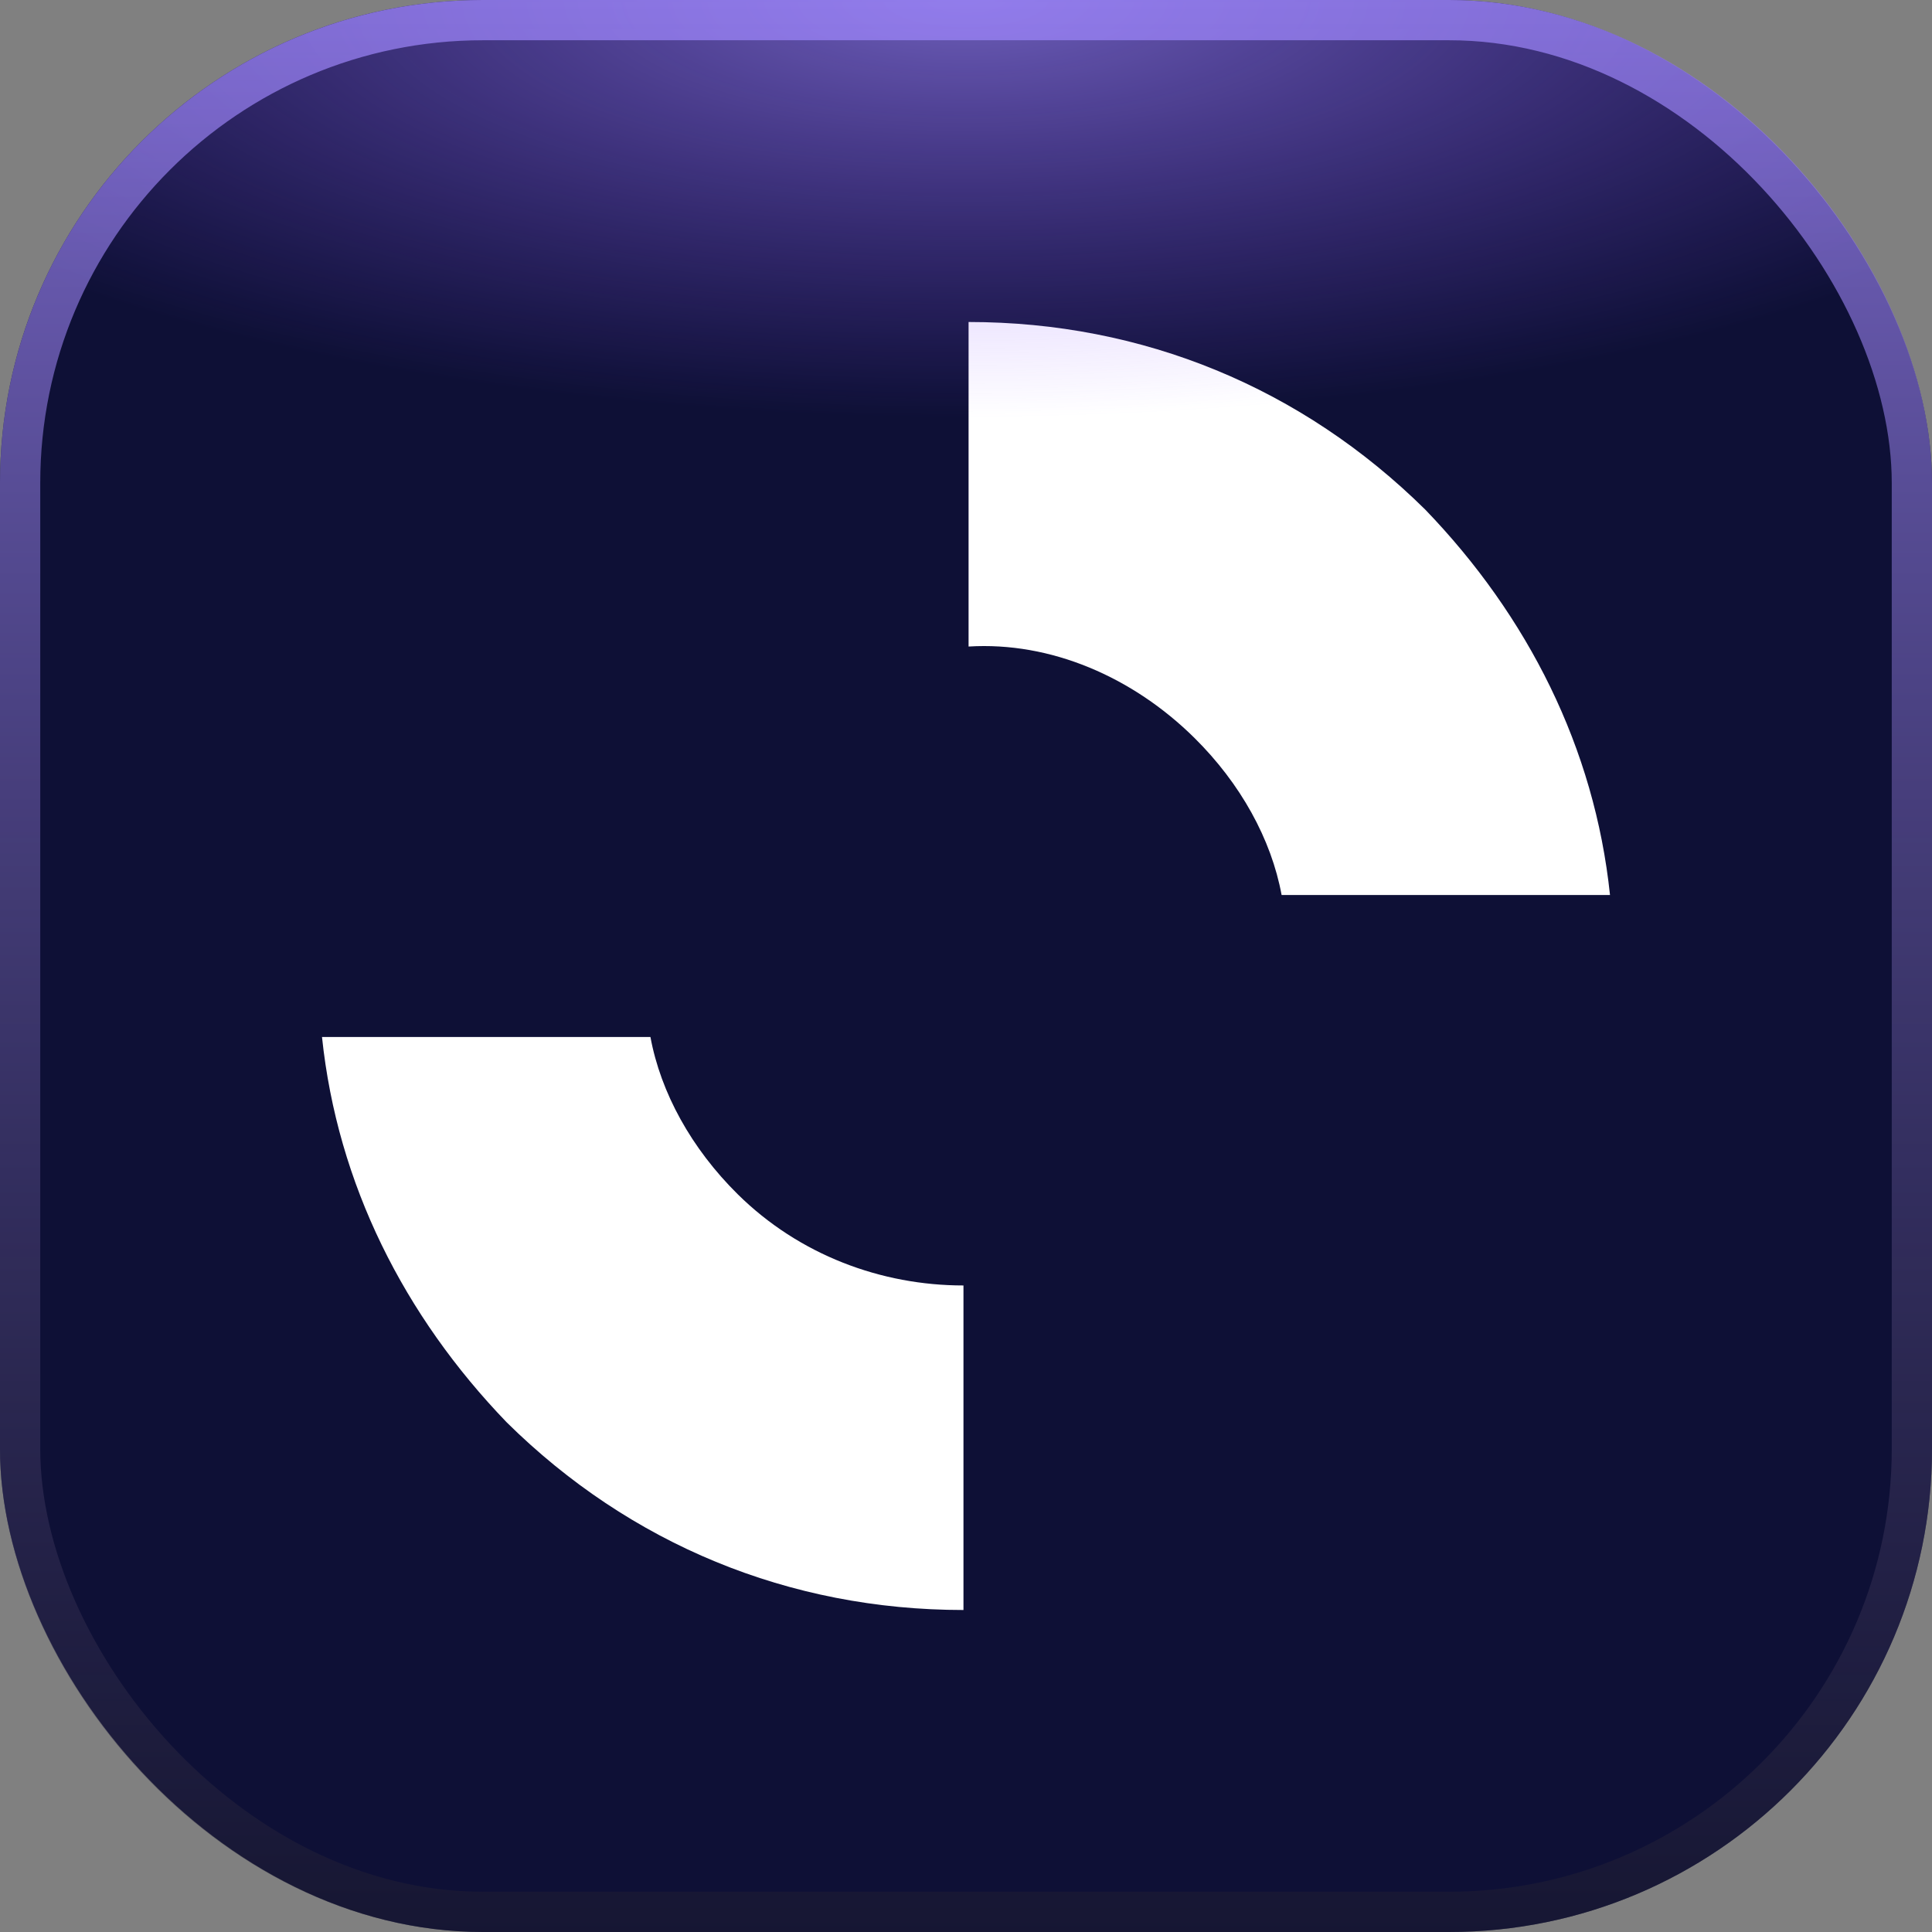
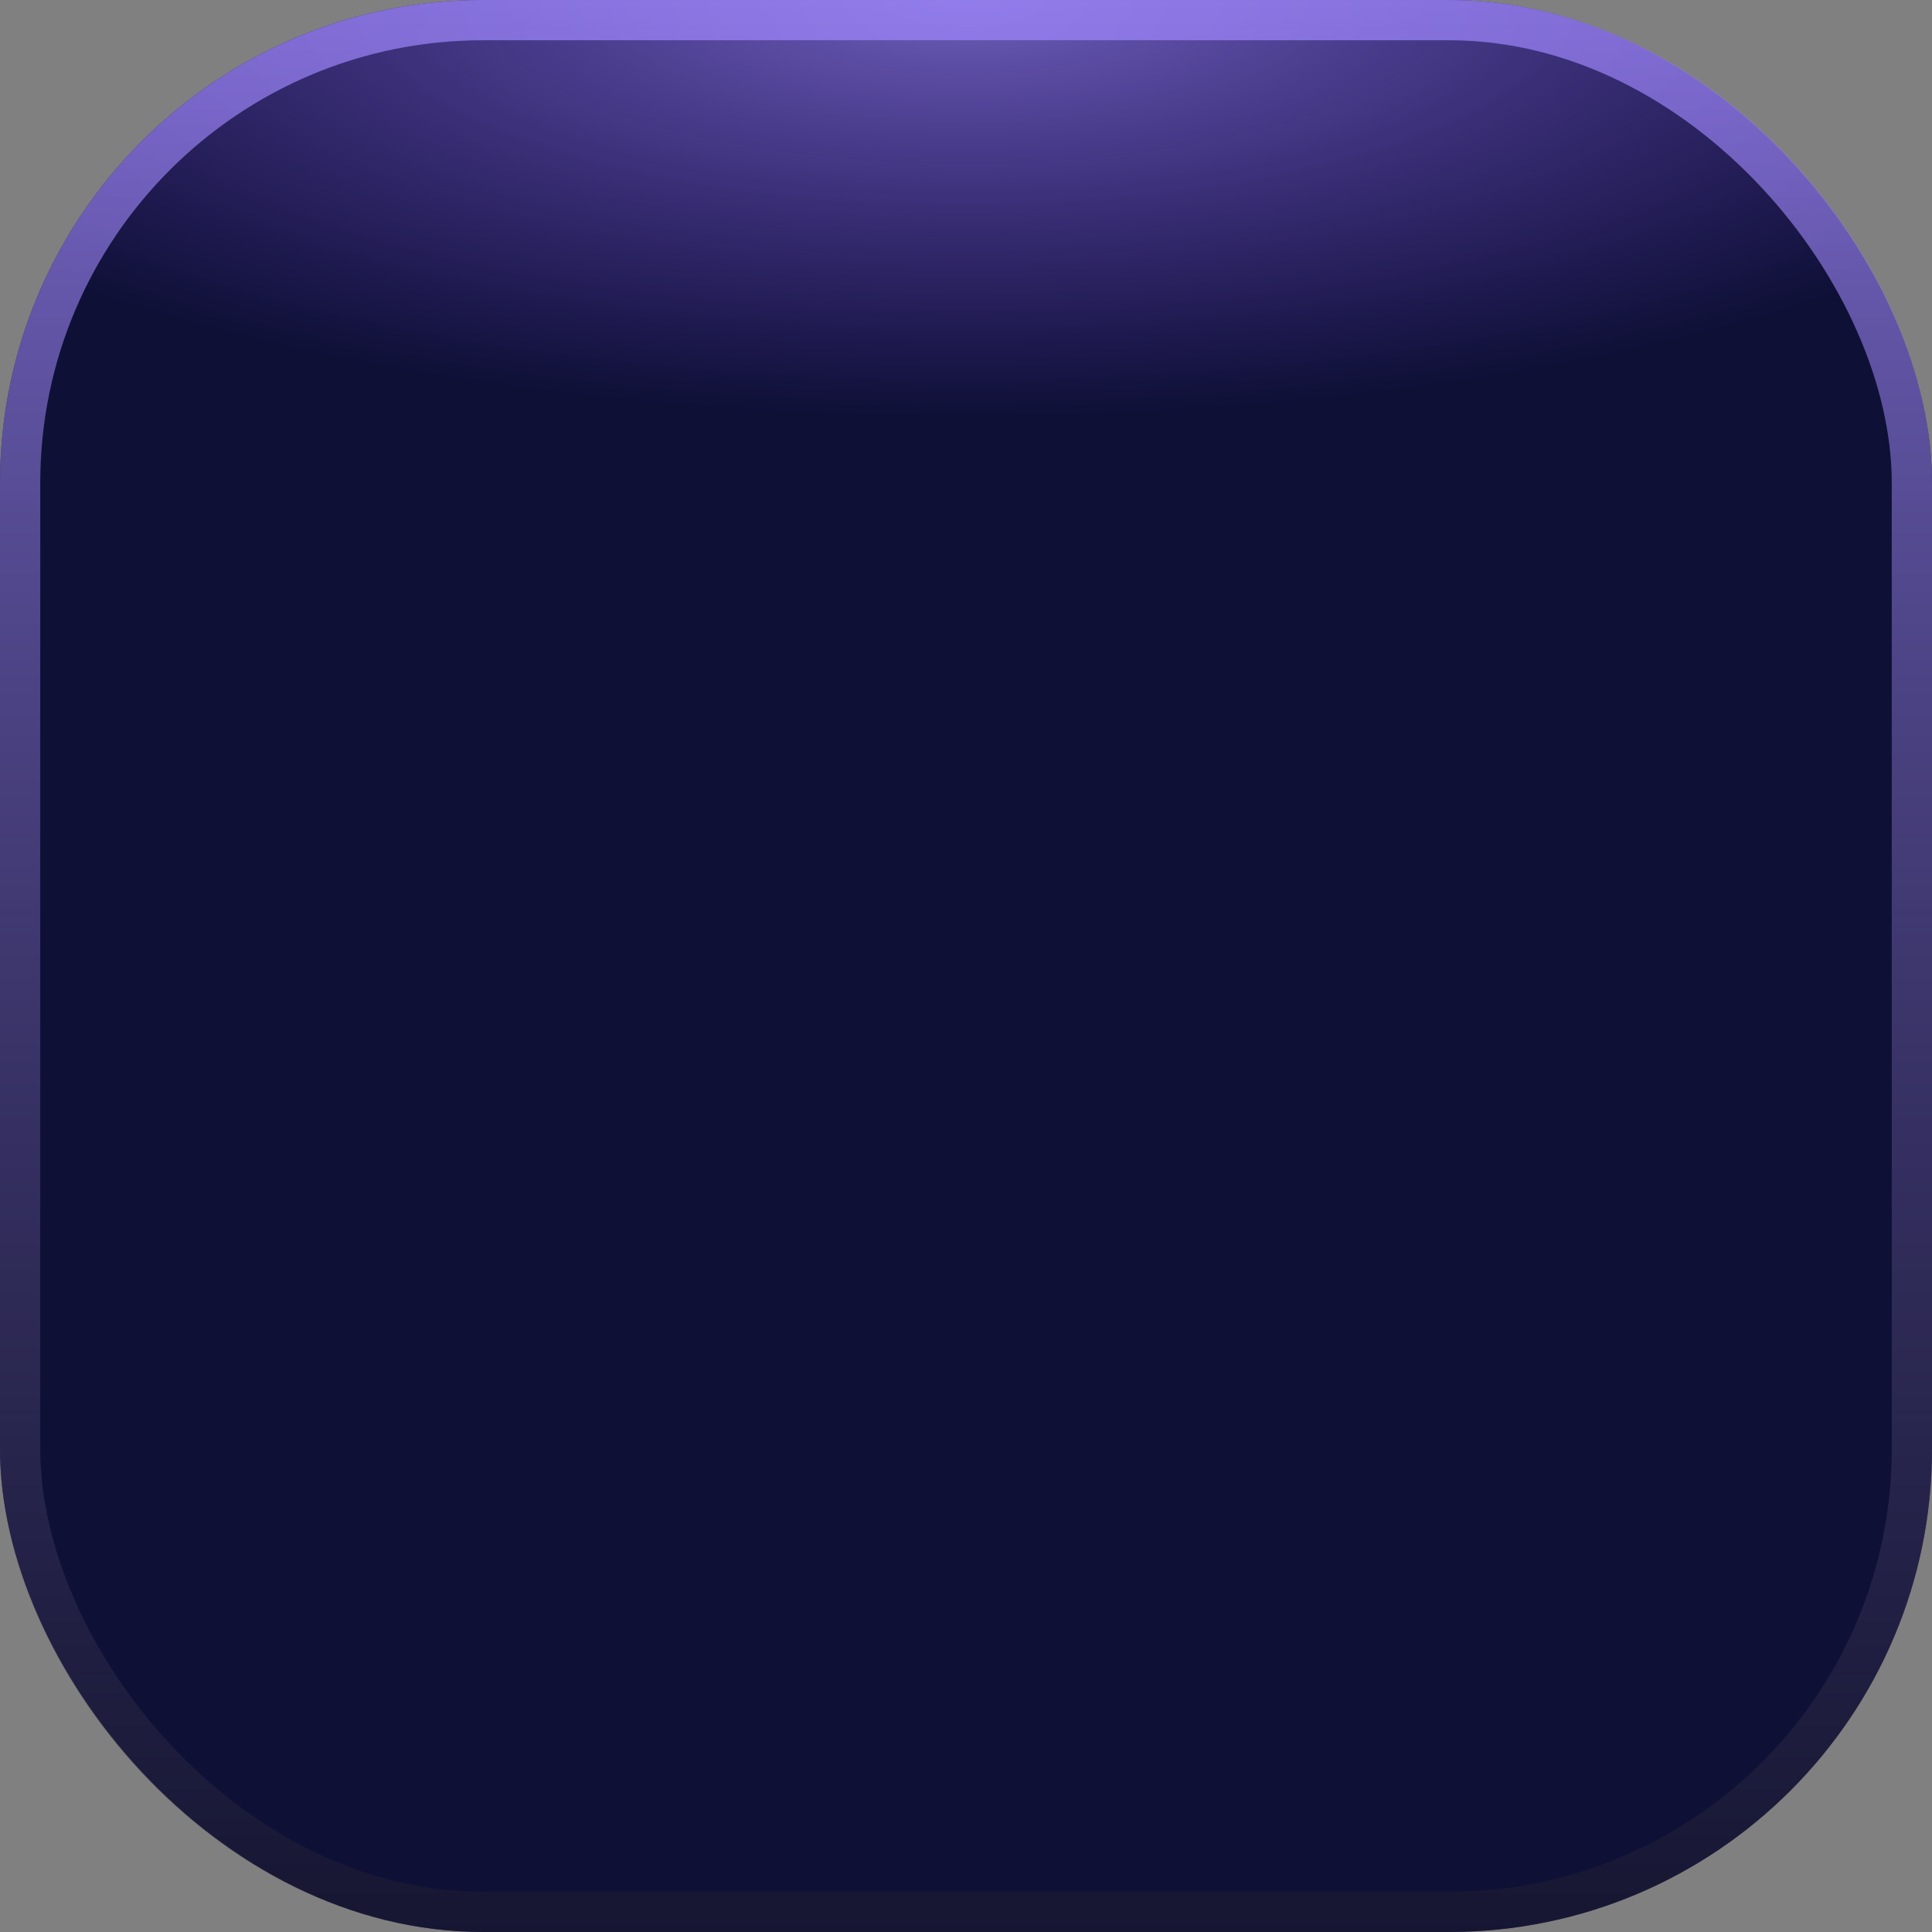
<svg xmlns="http://www.w3.org/2000/svg" width="48" height="48" viewBox="0 0 48 48" fill="none">
  <rect x="0" y="0" width="48" height="48" fill="#808080" stroke="none" />
  <g clip-path="url(#clip0_468_1744)">
    <rect width="48" height="48" rx="12" fill="#0E1036" />
-     <path fill-rule="evenodd" clip-rule="evenodd" d="M31.841 22.236C31.586 20.851 30.821 19.465 29.673 18.331C28.143 16.819 26.104 15.937 24.064 16.063V8C28.398 8 32.35 9.638 35.41 12.661C37.96 15.307 39.617 18.583 40 22.236H31.841ZM16.16 25.764C16.415 27.149 17.18 28.535 18.327 29.669C19.857 31.181 21.897 31.937 23.937 31.937V40C19.602 40 15.65 38.362 12.59 35.339C10.04 32.693 8.383 29.417 8 25.764H16.16Z" fill="white" />
    <ellipse cx="24" rx="30.4" ry="10.363" fill="url(#paint0_radial_468_1744)" fill-opacity="0.65" />
  </g>
  <rect x="0.5" y="0.5" width="47" height="47" rx="11.5" stroke="url(#paint1_linear_468_1744)" />
  <defs>
    <radialGradient id="paint0_radial_468_1744" cx="0" cy="0" r="1" gradientUnits="userSpaceOnUse" gradientTransform="translate(24) rotate(90) scale(10.363 30.4)">
      <stop stop-color="#A088FF" />
      <stop offset="1" stop-color="#8C56FE" stop-opacity="0" />
    </radialGradient>
    <linearGradient id="paint1_linear_468_1744" x1="24" y1="0" x2="24" y2="48" gradientUnits="userSpaceOnUse">
      <stop stop-color="#A088FF" stop-opacity="0.72" />
      <stop offset="1" stop-color="#211F2F" stop-opacity="0.43" />
    </linearGradient>
    <clipPath id="clip0_468_1744">
      <rect width="48" height="48" rx="12" fill="white" />
    </clipPath>
  </defs>
</svg>